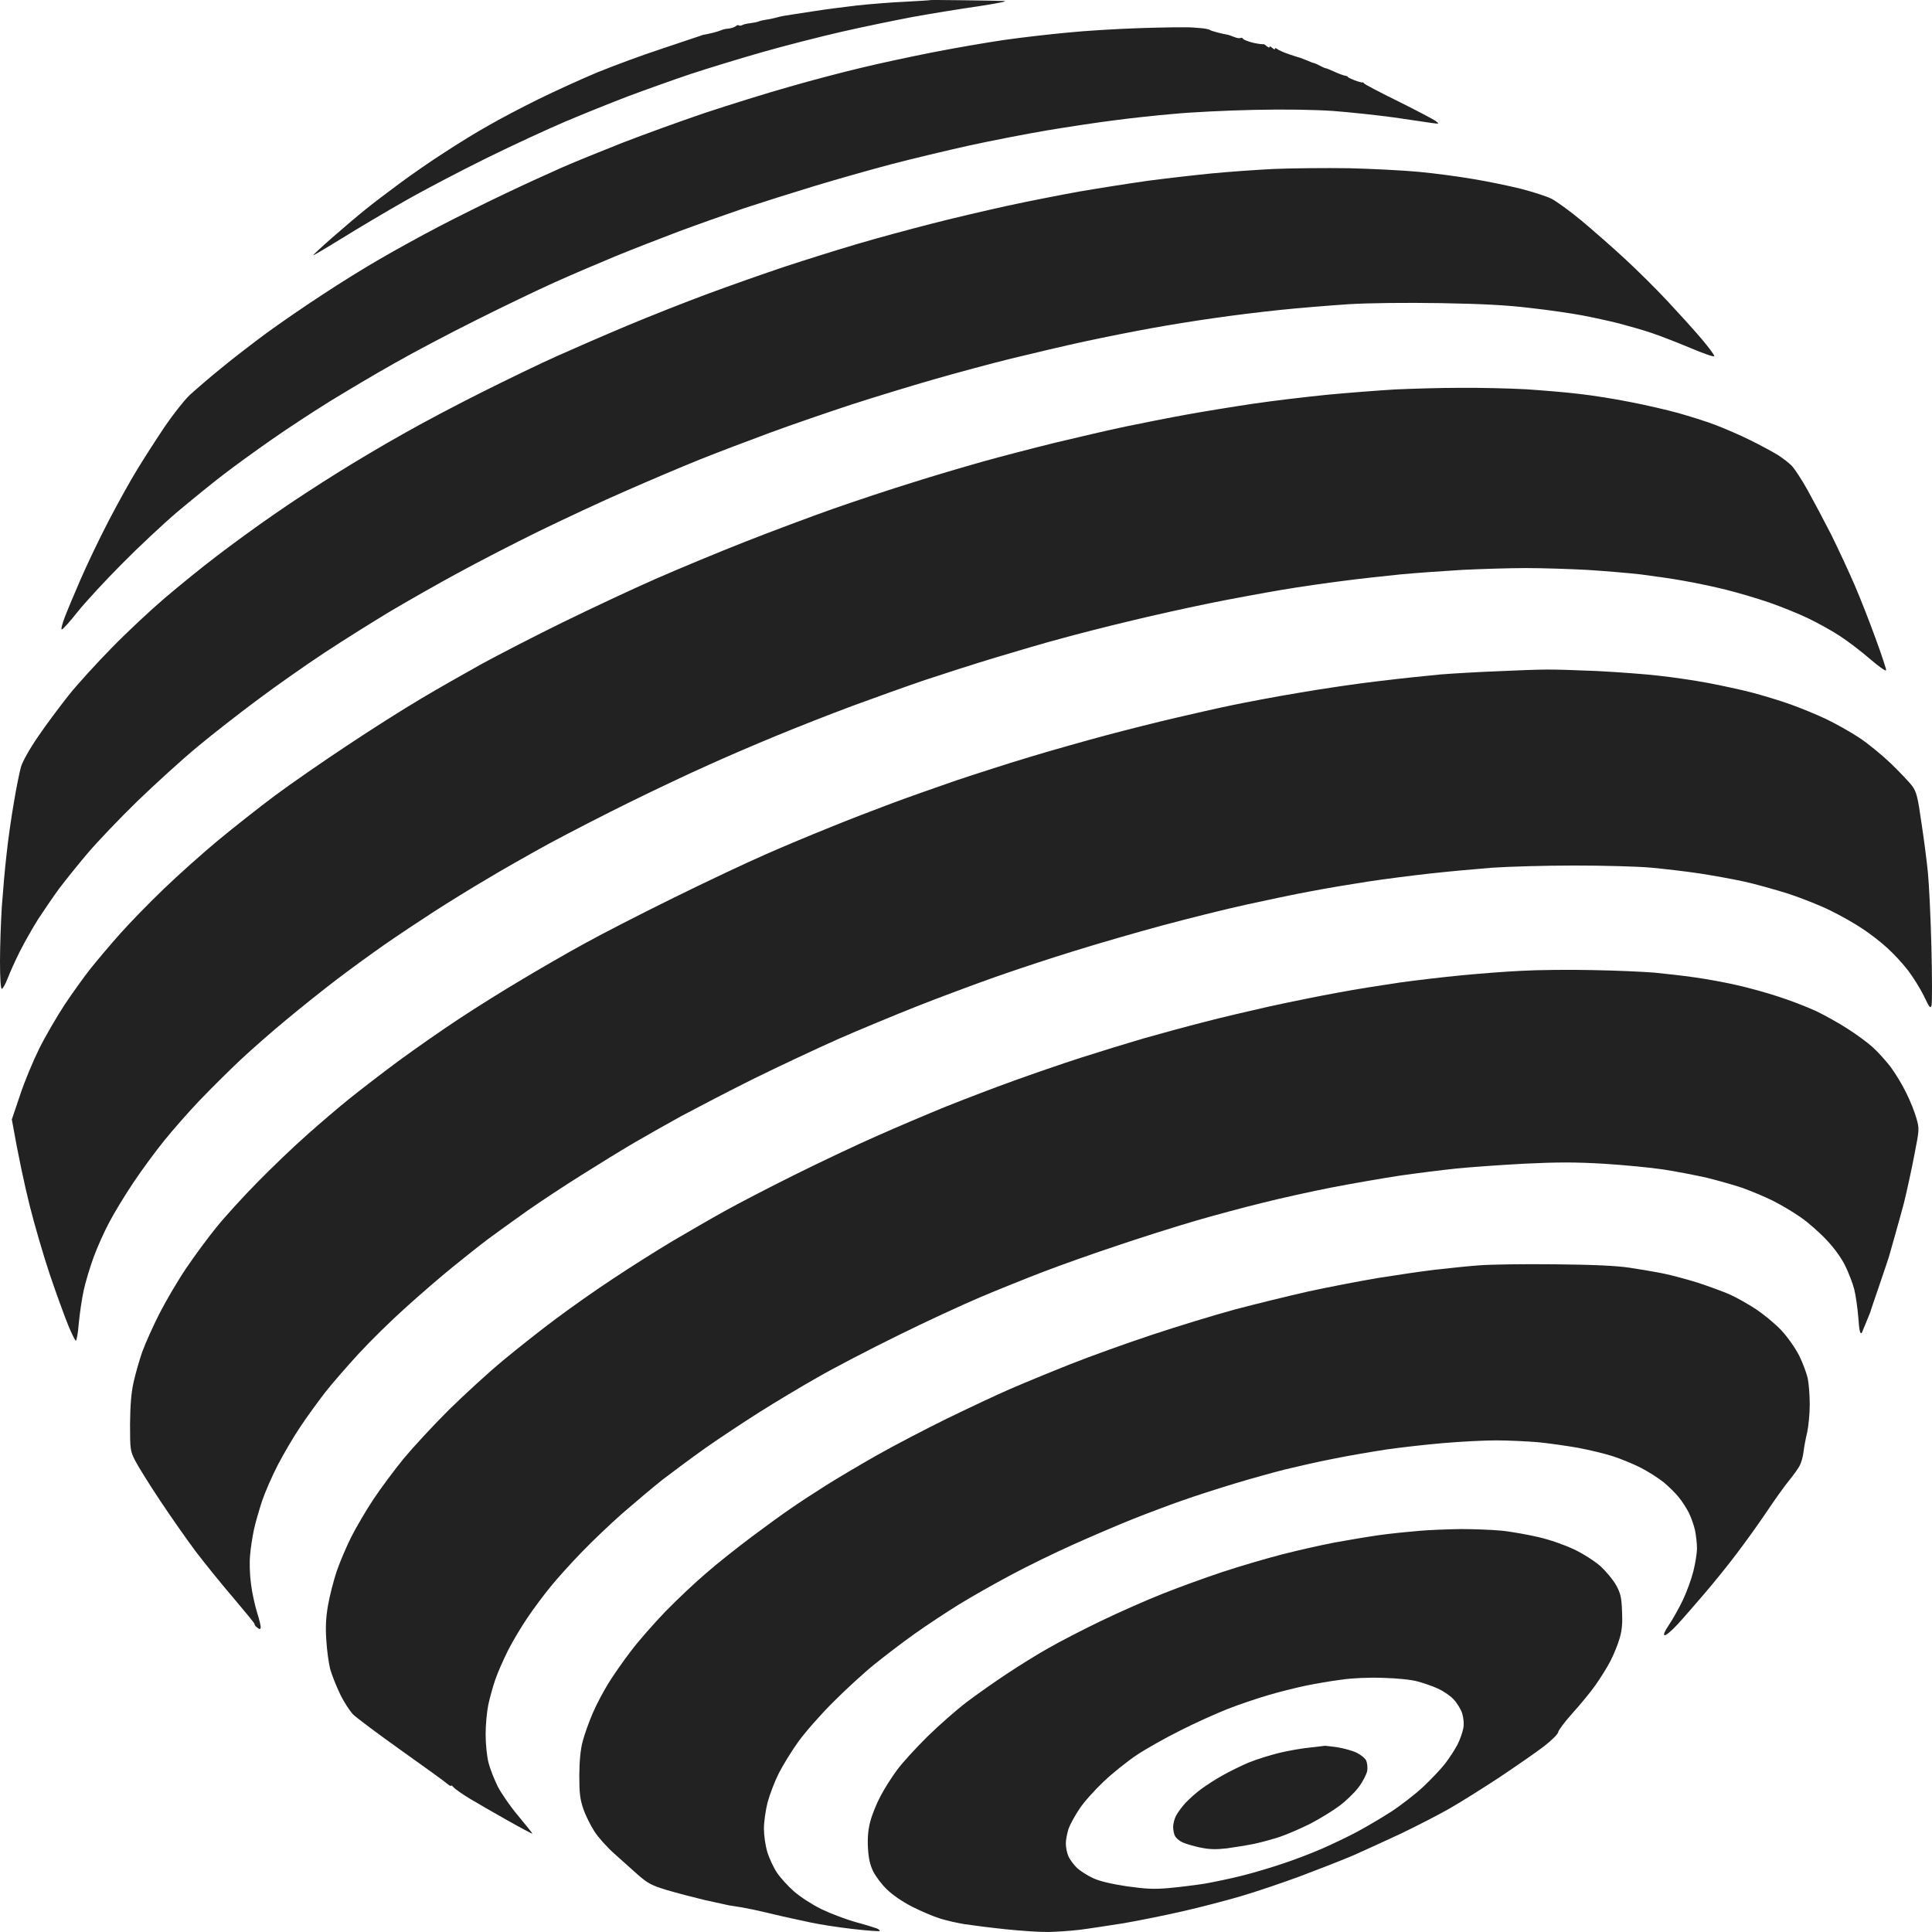
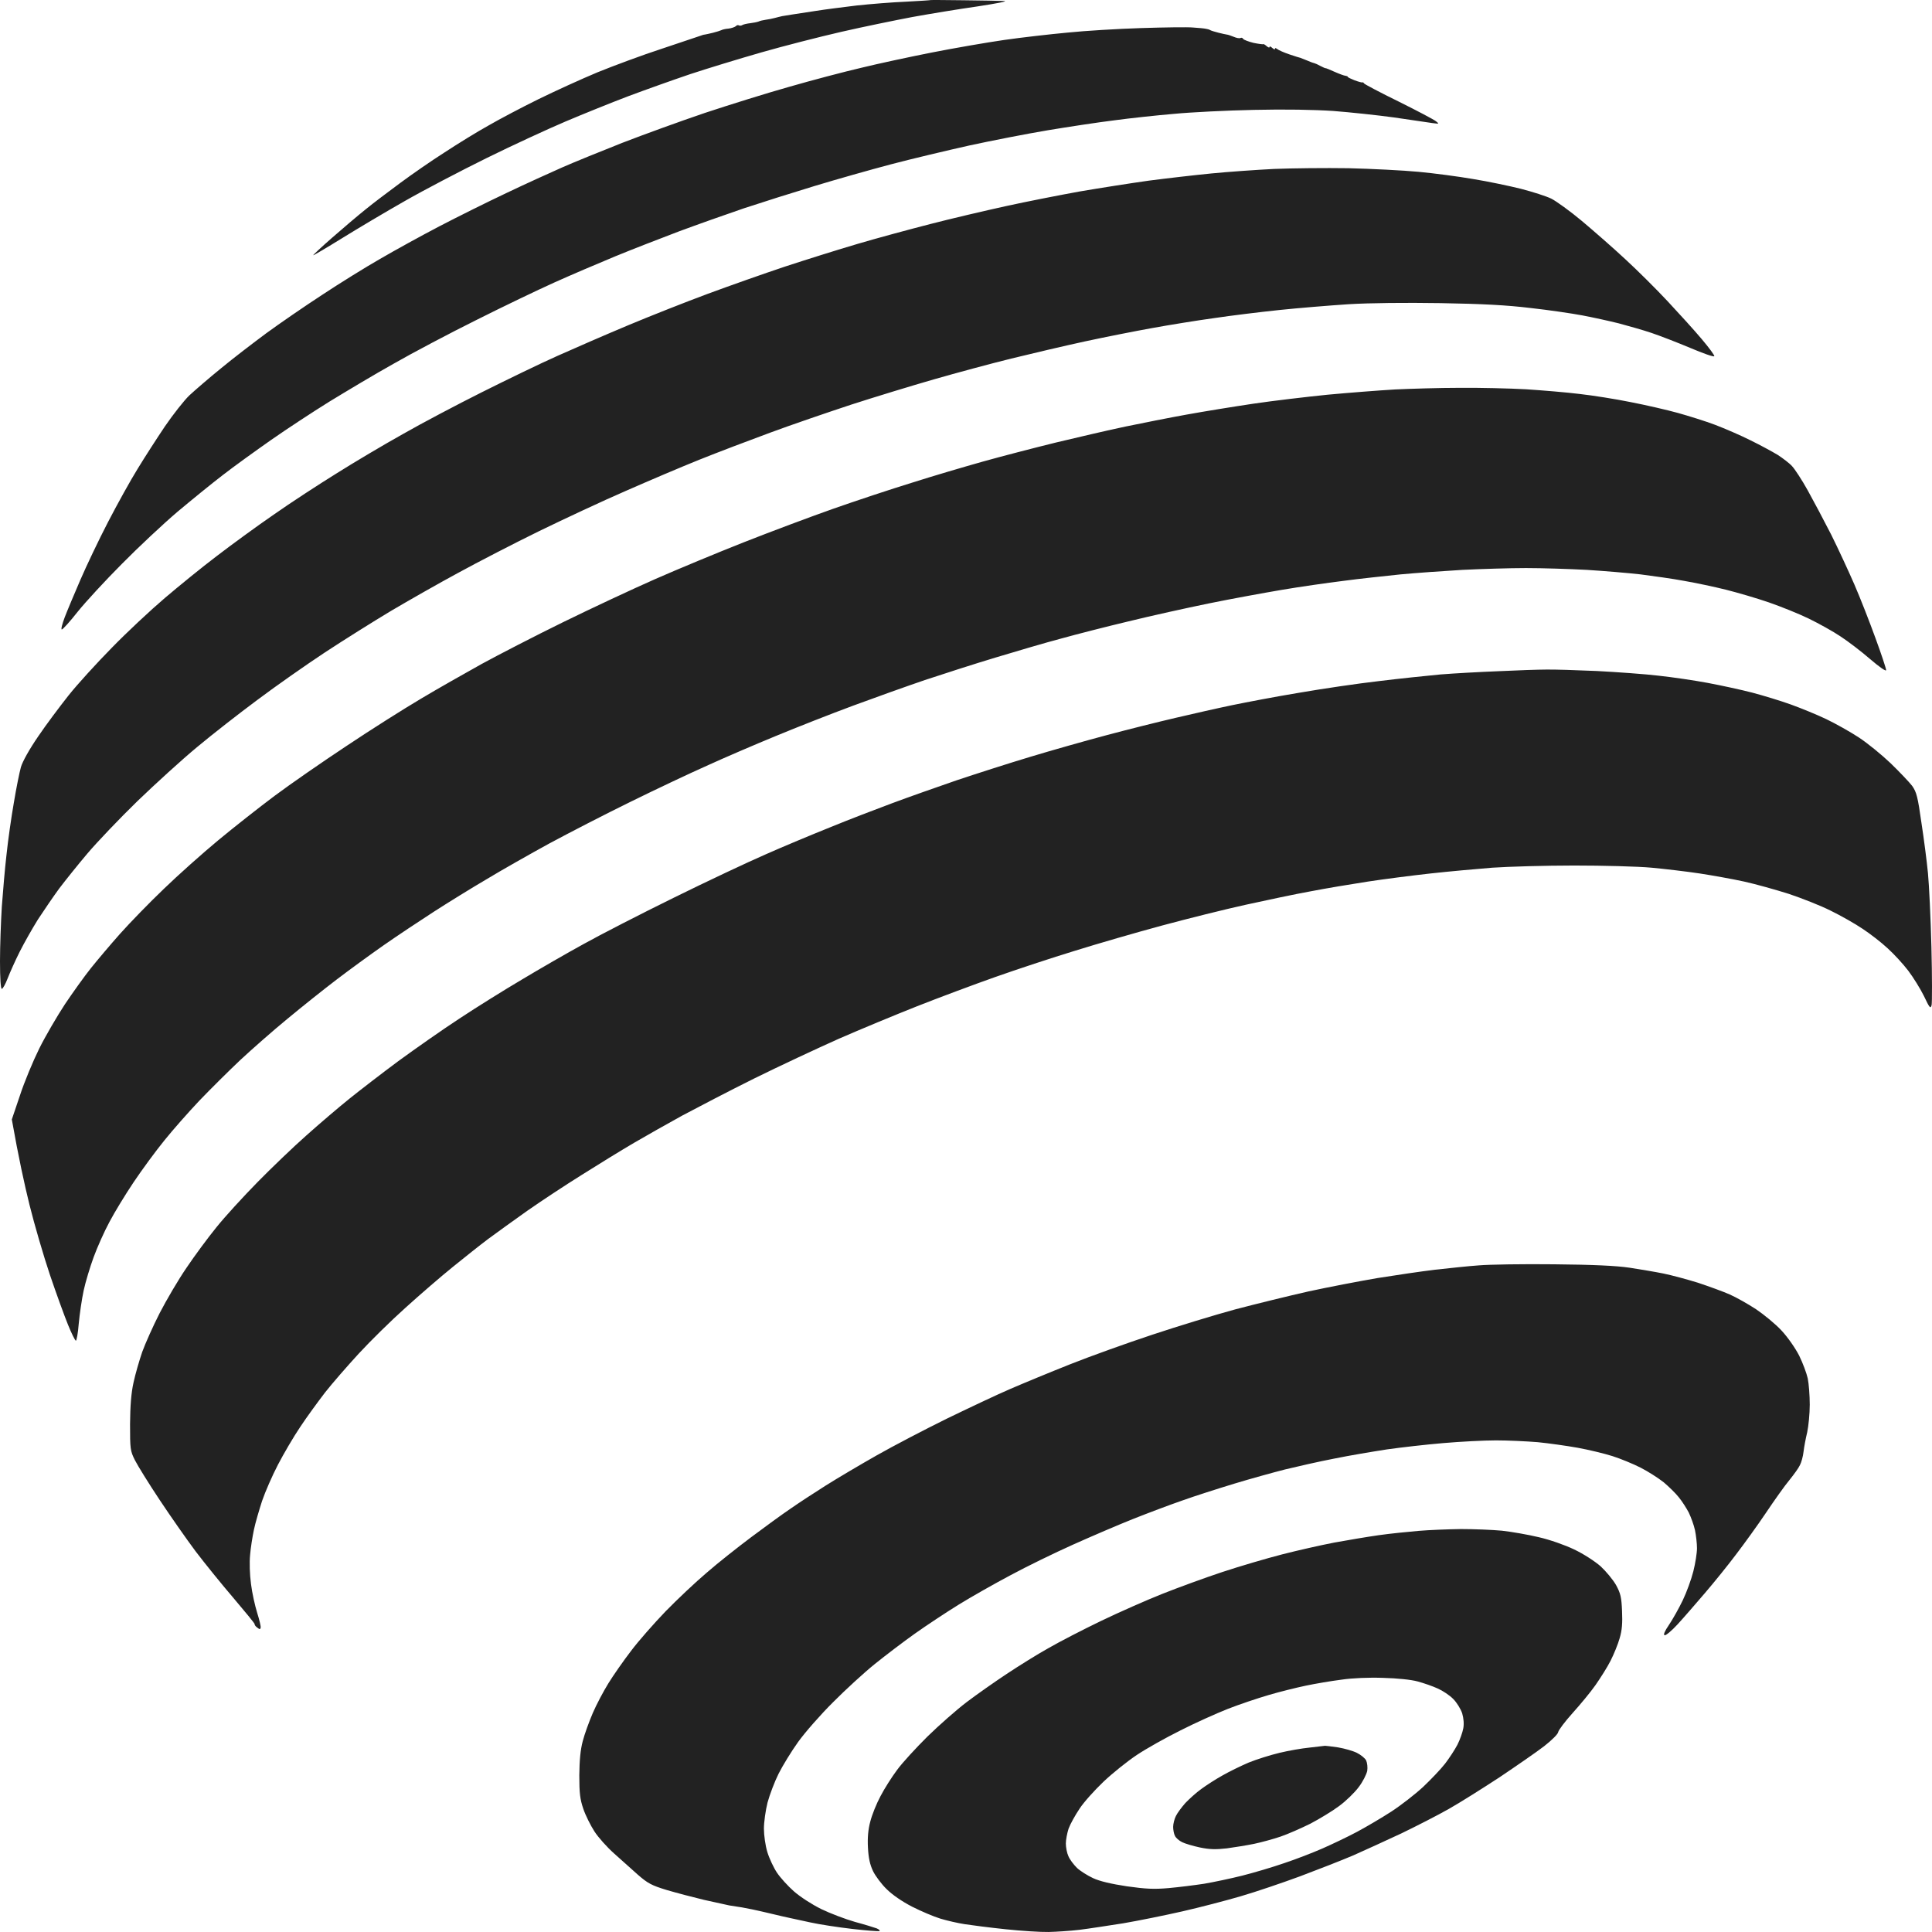
<svg xmlns="http://www.w3.org/2000/svg" width="1000" height="1000" viewBox="0 0 1000 1000" fill="none">
  <path fill-rule="evenodd" clip-rule="evenodd" d="M498.676 0.132C507.902 0.226 517.316 0.413 519.669 0.506C522.117 0.6 516.374 1.721 506.019 3.311C496.134 4.713 480.882 7.237 472.127 8.826C463.278 10.508 446.803 13.874 435.411 16.491C424.02 19.109 405.38 23.876 393.988 27.148C382.597 30.42 366.028 35.468 357.273 38.365C348.423 41.357 334.019 46.498 325.264 49.77C316.415 53.135 301.822 59.024 292.785 62.857C283.747 66.69 265.295 75.196 251.833 81.834C238.37 88.471 219.259 98.473 209.468 104.082C199.583 109.69 184.991 118.384 176.989 123.338C168.987 128.293 162.303 132.219 162.114 132.126C162.02 131.939 166.445 127.825 171.999 122.965C177.648 118.01 185.368 111.467 189.227 108.382C193.087 105.203 201.184 99.127 207.115 94.734C213.046 90.34 223.401 83.142 230.18 78.842C236.864 74.449 247.031 68.185 252.774 65.007C258.423 61.735 270.096 55.566 278.663 51.359C287.23 47.153 300.975 40.889 309.26 37.431C317.544 34.065 332.607 28.457 342.681 25.185C352.754 21.82 361.697 18.828 362.451 18.548C363.204 18.267 364.239 17.893 364.804 17.893C365.275 17.8 367.252 17.426 369.041 16.959C370.829 16.491 372.712 15.93 373.277 15.65C373.748 15.369 375.442 14.902 377.043 14.809C378.549 14.622 380.244 14.061 380.808 13.593C381.279 13.032 382.032 12.845 382.409 13.126C382.88 13.406 383.727 13.313 384.292 12.939C384.951 12.565 386.739 12.191 388.34 12.004C389.846 11.817 391.823 11.443 392.576 11.163C393.329 10.789 395.024 10.415 396.342 10.228C397.66 10.041 399.731 9.667 401.049 9.293C402.367 8.919 404.062 8.545 404.815 8.358C405.568 8.265 407.922 7.891 409.993 7.517C412.064 7.237 417.524 6.395 422.231 5.647C426.844 4.9 436.447 3.684 443.414 2.843C450.38 2.095 461.866 1.16 468.832 0.88C475.799 0.506 481.636 0.132 481.73 0.039C481.918 -0.055 489.544 0.039 498.676 0.132ZM698.07 87.068C709.932 87.349 726.313 88.19 734.315 88.938C742.318 89.686 755.027 91.368 762.558 92.677C770.09 93.892 781.199 96.229 787.224 97.725C793.343 99.314 800.404 101.558 803.04 102.866C805.582 104.175 812.737 109.316 818.762 114.364C824.881 119.506 834.954 128.293 841.168 134.089C847.381 139.791 857.266 149.606 863.197 155.963C869.034 162.226 877.036 171.013 880.802 175.5C884.662 180.081 887.58 184.007 887.298 184.381C887.015 184.848 881.461 182.885 874.871 180.081C868.187 177.276 859.243 173.818 854.818 172.322C850.394 170.826 842.768 168.676 837.873 167.367C832.977 166.152 824.504 164.283 819.044 163.254C813.584 162.226 801.534 160.45 792.213 159.422C779.787 157.926 767.36 157.272 745.613 156.898C727.443 156.617 708.991 156.804 698.07 157.459C688.185 158.113 672.087 159.422 662.296 160.45C652.411 161.478 637.16 163.348 628.405 164.656C619.555 165.872 605.151 168.209 596.396 169.798C587.546 171.387 571.919 174.472 561.563 176.715C551.207 178.959 534.073 182.979 523.435 185.596C512.797 188.213 494.816 193.074 483.424 196.346C472.033 199.618 452.734 205.507 440.589 209.433C428.445 213.453 409.522 219.903 398.696 223.923C387.775 227.942 371.3 234.205 361.98 237.945C352.66 241.684 335.526 248.975 323.852 254.117C312.178 259.164 292.032 268.606 279.134 274.869C266.142 281.226 247.314 290.948 237.24 296.463C227.167 301.885 211.445 310.859 202.407 316.187C193.37 321.609 177.836 331.331 168.045 337.781C158.16 344.324 142.533 355.262 133.212 362.273C123.892 369.19 109.865 380.127 102.145 386.577C94.331 393.027 80.492 405.647 71.172 414.621C61.946 423.595 50.272 435.841 45.283 441.73C40.293 447.62 33.703 455.846 30.596 459.959C27.584 464.072 22.689 471.27 19.676 475.85C16.758 480.524 12.521 488.003 10.167 492.677C7.814 497.351 5.084 503.52 3.954 506.418C2.824 509.41 1.412 511.84 0.941 511.84C0.377 511.84 0 506.512 0 497.538C0 489.779 0.471 476.972 0.941 469.307C1.506 461.548 2.542 449.396 3.389 442.198C4.142 435 5.837 423.034 7.155 415.556C8.379 408.078 10.073 399.758 10.826 397.047C11.674 394.149 15.157 387.886 19.77 381.156C23.818 375.173 30.973 365.638 35.492 359.936C40.011 354.233 50.084 343.203 57.898 335.257C65.618 327.311 77.95 315.813 85.294 309.55C92.543 303.38 104.593 293.565 112.124 287.863C119.562 282.16 132.836 272.439 141.685 266.362C150.441 260.193 165.127 250.658 174.165 245.049C183.202 239.347 198.642 230.186 208.527 224.67C218.318 219.062 236.77 209.34 249.479 202.983C262.188 196.627 279.699 188.12 288.548 184.194C297.304 180.268 313.873 173.07 325.264 168.302C336.655 163.535 355.107 156.243 366.216 152.13C377.325 148.017 395.306 141.66 406.227 138.015C417.054 134.463 433.999 129.134 443.884 126.236C453.675 123.338 470.621 118.758 481.541 115.954C492.368 113.149 509.973 109.036 520.611 106.699C531.249 104.362 548.383 100.997 558.739 99.127C569.094 97.351 585.193 94.827 594.513 93.518C603.833 92.303 618.425 90.621 626.992 89.779C635.559 88.938 650.152 87.91 659.472 87.442C668.792 87.068 686.114 86.881 698.07 87.068ZM800.215 346.568C804.075 346.475 815.937 346.848 826.576 347.316C837.214 347.877 851.618 348.905 858.584 349.746C865.551 350.494 877.036 352.177 884.003 353.485C890.969 354.794 901.325 357.038 907.068 358.533C912.716 360.029 921.66 362.74 926.838 364.61C932.016 366.479 940.3 369.844 945.196 372.181C950.091 374.518 957.717 378.819 962.142 381.716C966.566 384.614 973.909 390.597 978.617 395.084C983.23 399.571 988.219 404.806 989.725 406.769C991.985 409.947 992.644 412.471 994.527 425.839C995.845 434.345 997.351 446.124 997.916 452.013C998.481 457.902 999.328 475.196 999.705 490.34C1000.08 505.484 1000.08 518.945 999.799 520.253C999.234 522.31 998.763 521.749 995.845 515.579C993.962 511.747 990.29 505.857 987.748 502.492C985.207 499.127 980.405 493.892 977.11 490.901C973.815 487.816 967.884 483.235 964.024 480.711C960.165 478.094 952.727 473.887 947.549 471.363C942.371 468.746 932.581 464.913 925.896 462.67C919.118 460.52 908.762 457.622 902.831 456.313C896.9 455.004 886.451 453.135 879.766 452.107C872.988 451.078 861.785 449.77 854.818 449.115C847.852 448.461 829.776 447.993 814.808 447.993C799.745 447.993 780.728 448.554 772.443 449.115C764.159 449.77 749.755 451.078 740.435 452.107C731.115 453.135 716.522 455.004 707.955 456.313C699.388 457.622 686.02 459.865 678.3 461.361C670.486 462.763 655.518 465.942 644.88 468.279C634.241 470.616 614.754 475.477 601.574 479.029C588.394 482.581 568.059 488.47 556.385 492.116C544.711 495.668 526.071 501.838 514.962 505.764C503.853 509.69 485.59 516.514 474.481 520.908C463.372 525.301 445.108 532.873 433.999 537.734C422.89 542.688 403.309 551.849 390.411 558.206C377.608 564.563 360.944 573.256 353.225 577.369C345.599 581.576 334.302 587.933 328.088 591.578C321.875 595.224 309.825 602.609 301.258 608.031C292.691 613.359 279.981 621.772 273.015 626.633C266.048 631.588 256.916 638.131 252.774 641.216C248.632 644.301 240.347 650.938 234.322 655.799C228.297 660.66 217.376 670.101 209.939 676.832C202.502 683.469 191.581 694.219 185.65 700.669C179.719 707.119 171.905 716.093 168.234 720.767C164.656 725.441 158.819 733.387 155.43 738.528C151.947 743.67 146.769 752.55 143.851 758.159C140.932 763.768 137.261 772.181 135.66 776.855C134.154 781.529 132.177 788.166 131.424 791.812C130.67 795.364 129.729 801.253 129.447 804.899C129.07 808.732 129.258 814.995 129.917 819.856C130.482 824.53 131.988 831.167 133.118 834.813C134.248 838.365 135.095 841.917 134.907 842.478C134.719 843.413 134.342 843.413 133.212 842.478C132.365 841.917 131.706 841.076 131.8 840.608C131.8 840.234 126.811 834.158 120.785 827.054C114.76 820.043 106.005 809.199 101.298 803.029C96.685 796.86 88.306 784.894 82.658 776.388C77.009 767.881 71.266 758.627 69.854 755.822C67.406 750.961 67.312 750.026 67.312 737.126C67.406 727.685 67.877 721.141 69.101 715.626C70.042 711.232 72.114 704.128 73.62 699.734C75.22 695.341 79.268 686.273 82.658 679.636C86.141 672.906 92.26 662.436 96.497 656.266C100.639 650.097 107.605 640.655 112.03 635.233C116.361 629.812 125.963 619.342 133.212 611.957C140.461 604.572 151.853 593.635 158.631 587.652C165.315 581.669 175.294 573.163 180.755 568.769C186.215 564.376 197.606 555.589 206.173 549.232C214.74 542.969 228.862 533.06 237.711 527.264C246.466 521.469 261.153 512.308 270.19 506.979C279.228 501.557 293.632 493.238 302.199 488.564C310.766 483.796 331.666 473.046 348.8 464.633C365.84 456.22 387.304 446.124 396.342 442.198C405.38 438.178 420.443 431.915 429.763 428.176C439.083 424.343 453.487 418.828 461.771 415.743C470.056 412.658 485.119 407.33 495.192 403.871C505.265 400.506 522.4 394.99 533.32 391.719C544.147 388.447 561.94 383.399 572.86 380.501C583.687 377.603 599.785 373.584 608.635 371.527C617.39 369.471 630.57 366.479 637.819 364.983C645.068 363.488 660.696 360.496 672.652 358.533C684.514 356.477 702.966 353.766 713.604 352.551C724.242 351.242 738.646 349.746 745.613 349.092C752.579 348.531 766.136 347.783 775.738 347.409C785.341 346.942 796.356 346.568 800.215 346.568ZM756.157 791.438C762.841 791.438 772.349 791.812 777.339 792.279C782.423 792.84 790.99 794.336 796.45 795.644C802.193 796.953 809.912 799.664 814.808 802.001C819.703 804.338 825.446 808.077 828.458 810.695C831.283 813.312 834.86 817.612 836.461 820.417C838.814 824.717 839.285 826.773 839.567 833.878C839.85 840.047 839.567 843.787 838.343 847.9C837.496 850.985 835.331 856.219 833.636 859.585C831.942 862.95 828.364 868.559 825.822 872.204C823.281 875.85 817.914 882.3 813.96 886.694C810.006 891.087 806.711 895.481 806.523 896.509C806.429 897.537 803.228 900.716 799.274 903.801C795.414 906.792 784.964 913.99 776.209 919.879C767.36 925.675 755.498 933.153 749.849 936.331C744.106 939.603 733.092 945.212 725.372 948.951C717.558 952.597 706.355 957.738 700.424 960.356C694.493 962.88 682.066 967.741 672.84 971.199C663.708 974.565 649.963 979.239 642.244 981.482C634.618 983.726 620.967 987.278 611.93 989.334C602.892 991.391 589.053 994.195 581.333 995.504C573.519 996.719 563.352 998.308 558.739 998.869C554.032 999.43 546.877 999.898 542.734 999.991C538.592 1000.08 528.613 999.43 520.611 998.589C512.609 997.748 503.006 996.532 499.429 995.971C495.757 995.411 490.108 994.102 486.719 993.074C483.33 992.045 476.74 989.241 472.127 986.904C466.855 984.193 461.866 980.734 458.947 977.836C456.311 975.313 453.11 971.012 451.886 968.488C450.286 965.123 449.533 961.758 449.25 956.336C448.968 951.288 449.345 946.895 450.474 942.782C451.322 939.416 453.675 933.527 455.746 929.694C457.723 925.862 461.583 919.786 464.313 916.14C466.949 912.494 474.104 904.735 480.035 898.846C486.06 892.957 495.192 884.918 500.37 880.991C505.548 877.065 514.868 870.522 521.082 866.409C527.295 862.296 536.992 856.219 542.734 853.041C548.383 849.769 560.716 843.413 570.036 838.926C579.356 834.439 593.572 828.175 601.574 824.997C609.576 821.819 623.603 816.677 632.641 813.686C641.679 810.695 655.706 806.582 663.708 804.525C671.71 802.469 683.761 799.758 690.539 798.449C697.223 797.234 707.673 795.458 713.604 794.616C719.535 793.775 728.855 792.84 734.315 792.373C739.776 791.905 749.567 791.531 756.157 791.438ZM804.452 654.397C824.693 654.584 836.649 655.145 843.521 656.173C848.982 657.014 856.796 658.323 860.938 659.164C865.08 660.005 873.082 662.156 878.825 663.932C884.474 665.801 891.911 668.512 895.3 670.008C898.689 671.504 904.808 674.962 908.951 677.673C913.093 680.478 919.024 685.338 922.131 688.704C925.426 692.256 929.191 697.678 931.263 701.697C933.145 705.53 935.122 710.858 935.687 713.476C936.252 716.187 936.723 722.356 936.723 727.03C936.723 731.798 936.064 738.248 935.405 741.333C934.652 744.418 933.804 748.905 933.522 751.335C933.24 753.859 932.392 756.944 931.639 758.346C930.98 759.842 928.438 763.301 926.179 766.105C923.825 768.909 918.459 776.481 914.129 782.931C909.798 789.381 902.831 799.01 898.689 804.432C894.641 809.853 887.298 818.921 882.497 824.53C877.695 830.138 871.293 837.524 868.281 840.795C865.268 844.067 862.256 846.591 861.597 846.404C860.844 846.124 861.597 844.347 863.95 840.889C865.833 838.084 869.034 832.382 871.011 828.269C872.988 824.156 875.436 817.425 876.471 813.312C877.507 809.199 878.354 803.871 878.354 801.347C878.354 798.916 877.884 794.71 877.319 791.999C876.754 789.381 875.247 785.268 874.118 782.931C872.894 780.594 870.635 777.042 868.94 774.986C867.34 772.929 863.762 769.47 861.126 767.227C858.396 765.077 853.03 761.618 849.17 759.655C845.31 757.692 838.72 754.981 834.578 753.672C830.435 752.363 822.339 750.4 816.691 749.372C810.948 748.344 801.628 747.035 795.979 746.474C790.236 746.007 780.54 745.539 774.326 745.539C768.113 745.539 755.78 746.194 747.025 746.942C738.175 747.689 725.089 749.185 717.84 750.213C710.591 751.335 698.259 753.392 690.539 754.981C682.725 756.476 671.334 759.094 665.12 760.59C658.907 762.179 647.045 765.451 638.76 767.975C630.476 770.499 618.425 774.331 611.93 776.668C605.434 778.912 594.042 783.212 586.511 786.203C578.979 789.194 565.046 795.177 555.444 799.477C545.841 803.777 531.249 810.882 522.964 815.369C514.68 819.762 502.63 826.586 496.134 830.606C489.638 834.626 479.47 841.356 473.539 845.563C467.608 849.769 458.288 856.874 452.828 861.267C447.368 865.661 437.671 874.541 431.175 881.085C424.679 887.535 416.583 896.79 413.1 901.651C409.616 906.511 405.097 913.896 403.026 918.009C400.955 922.123 398.413 928.853 397.283 932.966C396.248 937.079 395.401 943.155 395.401 946.521C395.401 949.886 396.154 955.308 397.189 958.673C398.225 962.038 400.484 966.806 402.179 969.33C403.873 971.854 407.827 976.247 410.934 978.958C414.229 981.856 420.16 985.689 425.056 988.119C429.669 990.363 437.577 993.354 442.472 994.756C447.368 996.065 452.451 997.654 453.769 998.121C455.087 998.682 455.652 999.337 455.181 999.524C454.617 999.711 448.309 999.243 441.06 998.402C433.811 997.561 424.02 996.065 419.407 995.037C414.7 994.008 410.087 992.98 409.051 992.793C408.016 992.606 402.744 991.391 397.283 990.082C391.823 988.773 385.892 987.558 384.103 987.278C382.315 986.997 379.302 986.53 377.513 986.25C375.725 985.876 369.794 984.567 364.333 983.352C358.873 982.043 350.306 979.8 345.222 978.304C337.22 975.873 335.337 974.845 330.16 970.358C326.959 967.46 321.404 962.506 317.827 959.327C314.249 956.149 309.636 951.008 307.659 947.923C305.682 944.838 303.046 939.603 301.917 936.238C300.222 931.284 299.845 928.105 299.845 918.944C299.94 911.092 300.41 905.764 301.634 901.183C302.576 897.537 304.929 891.087 306.812 886.694C308.695 882.3 312.366 875.383 314.908 871.27C317.45 867.157 322.722 859.585 326.676 854.443C330.536 849.302 338.632 840.141 344.563 833.971C350.494 827.895 360.003 818.921 365.746 814.06C371.394 809.106 381.844 800.879 388.811 795.644C395.777 790.41 404.909 783.773 409.051 780.968C413.194 778.07 421.478 772.648 427.409 768.909C433.34 765.17 445.202 758.159 453.769 753.298C462.336 748.437 478.623 739.931 490.014 734.322C501.406 728.807 516.186 721.796 522.964 718.898C529.649 716 543.676 710.204 554.032 706.091C564.387 701.978 583.404 695.154 596.396 690.854C609.293 686.554 628.593 680.664 639.231 677.767C649.869 674.962 667.003 670.756 677.359 668.419C687.715 666.175 703.813 663.09 713.133 661.501C722.453 660.005 735.822 658.042 742.788 657.201C749.755 656.453 759.922 655.331 765.383 654.958C770.843 654.49 788.353 654.21 804.452 654.397ZM617.578 14.248C620.402 14.435 623.415 14.715 624.168 14.902C624.921 14.995 625.957 15.276 626.522 15.65C626.992 15.93 628.969 16.491 630.758 16.959C632.547 17.426 634.43 17.8 634.995 17.893C635.465 17.893 637.066 18.454 638.478 19.015C639.984 19.669 641.49 19.95 642.055 19.669C642.526 19.389 643.185 19.576 643.467 20.137C643.75 20.604 646.198 21.539 648.834 22.193C651.564 22.754 653.823 23.035 653.917 22.848C653.917 22.661 654.765 23.128 655.612 23.876C656.459 24.624 657.118 24.811 657.118 24.343C657.118 23.783 657.683 24.063 658.53 24.811C659.378 25.559 659.942 25.746 659.942 25.278C659.848 24.717 660.319 24.811 661.072 25.372C661.731 25.933 664.65 27.241 667.474 28.176C670.298 29.111 672.84 29.952 673.122 29.952C673.405 30.046 674.817 30.607 676.417 31.261C677.924 31.915 679.618 32.57 680.183 32.663C680.654 32.757 682.16 33.411 683.478 34.159C684.796 34.813 685.926 35.374 686.02 35.281C686.208 35.187 688.28 36.028 690.727 37.15C693.269 38.272 695.811 39.207 696.376 39.207C697.035 39.3 697.6 39.487 697.6 39.768C697.6 40.048 699.2 40.796 701.083 41.544C703.06 42.291 704.849 42.759 705.131 42.666C705.414 42.478 705.79 42.759 706.073 43.226C706.355 43.6 714.357 47.9 723.96 52.574C733.562 57.342 742.223 61.922 743.259 62.764C745.048 64.166 744.954 64.166 741.376 63.698C739.305 63.418 730.361 62.109 721.606 60.8C712.757 59.585 698.635 58.09 690.068 57.435C680.277 56.781 665.12 56.501 649.116 56.874C635.089 57.155 616.448 58.09 607.693 58.931C598.844 59.679 584.911 61.174 576.626 62.296C568.341 63.325 552.902 65.662 542.264 67.438C531.626 69.214 513.456 72.766 501.782 75.29C490.108 77.907 471.939 82.207 461.301 85.012C450.663 87.816 432.87 92.864 421.761 96.229C410.652 99.595 394.083 104.829 385.045 107.821C376.007 110.906 360.944 116.234 351.624 119.693C342.304 123.245 327.241 129.041 318.203 132.78C309.166 136.519 294.95 142.595 286.665 146.334C278.381 150.074 260.4 158.674 246.655 165.591C232.91 172.415 213.61 182.605 203.82 188.213C193.935 193.729 178.966 202.703 170.399 207.938C161.832 213.266 148.275 222.147 140.273 227.755C132.271 233.364 120.974 241.497 115.325 245.89C109.582 250.284 99.038 258.884 91.789 264.96C84.54 271.13 71.643 283.189 63.076 291.882C54.509 300.483 44.153 311.7 40.199 316.654C36.245 321.702 32.479 325.815 32.009 325.815C31.444 325.815 32.197 323.011 33.515 319.459C34.833 316 38.505 307.306 41.611 300.109C44.718 292.911 51.12 279.45 55.921 270.195C60.722 260.941 67.595 248.508 71.266 242.619C74.844 236.729 81.245 226.82 85.388 220.651C89.624 214.481 95.273 207.283 98.003 204.666C100.827 202.048 108.17 195.692 114.384 190.644C120.597 185.502 131.235 177.37 137.92 172.415C144.698 167.461 157.595 158.58 166.633 152.691C175.671 146.708 189.227 138.295 196.759 133.995C204.29 129.602 218.035 122.03 227.355 117.169C236.676 112.308 252.303 104.549 262.188 99.875C271.979 95.201 284.971 89.312 290.902 86.694C296.833 84.077 310.86 78.375 321.969 73.981C333.078 69.681 352.377 62.67 364.804 58.464C377.231 54.35 396.907 48.181 408.581 44.909C420.254 41.544 436.918 37.15 445.767 35.094C454.522 32.944 471.092 29.391 482.483 27.148C493.874 24.904 510.632 22.006 519.669 20.698C528.707 19.389 543.582 17.706 552.619 16.865C561.657 15.93 578.791 14.902 590.747 14.528C602.609 14.154 614.754 13.967 617.578 14.248ZM755.498 200.74C765.853 200.646 781.293 201.02 789.86 201.487C798.427 202.048 810.854 203.077 817.632 203.918C824.316 204.666 836.178 206.535 843.992 208.125C851.712 209.62 862.727 212.144 868.469 213.733C874.118 215.322 882.873 218.033 887.769 219.903C892.664 221.773 900.949 225.325 906.126 227.942C911.304 230.466 917.612 233.925 920.248 235.514C922.79 237.197 926.179 239.721 927.591 241.31C929.003 242.806 932.675 248.414 935.687 253.836C938.7 259.258 944.16 269.541 947.832 276.739C951.409 283.937 956.775 295.528 959.788 302.446C962.801 309.363 967.696 321.889 970.709 330.209C973.815 338.622 976.263 346.101 976.263 346.848C976.263 347.69 972.78 345.259 967.978 341.146C963.459 337.22 956.587 331.985 952.727 329.461C948.867 326.844 941.43 322.731 936.252 320.207C931.074 317.683 921.754 313.944 915.541 311.794C909.327 309.644 899.348 306.746 893.417 305.25C887.486 303.754 877.695 301.698 871.764 300.669C865.833 299.548 855.666 298.146 849.17 297.304C842.674 296.556 830.153 295.528 821.398 294.967C812.548 294.5 798.427 294.032 789.86 294.032C781.293 294.032 766.512 294.5 756.91 294.967C747.307 295.528 732.903 296.556 724.901 297.304C716.899 298.146 703.531 299.548 695.246 300.669C686.962 301.698 672.558 303.754 663.237 305.343C653.917 306.933 636.972 310.017 625.58 312.354C614.189 314.691 595.549 318.805 584.157 321.609C572.766 324.32 557.044 328.339 549.324 330.489C541.511 332.546 526.259 337.033 515.433 340.305C504.512 343.577 488.037 348.905 478.717 351.99C469.397 355.168 452.64 361.151 441.531 365.264C430.422 369.377 412.346 376.481 401.52 380.969C390.599 385.456 374.501 392.373 365.746 396.393C356.896 400.319 339.103 408.732 326.206 415.089C313.214 421.445 294.385 431.167 284.312 436.589C274.239 442.104 259.552 450.424 251.833 455.098C244.019 459.678 231.78 467.25 224.531 471.924C217.282 476.598 205.608 484.357 198.642 489.218C191.675 494.079 180.66 502.118 174.165 507.073C167.669 512.027 156.277 521.095 148.746 527.358C141.215 533.527 130.2 543.249 124.269 548.765C118.338 554.373 108.829 563.815 103.181 569.704C97.532 575.687 89.342 584.941 85.011 590.363C80.586 595.785 73.526 605.413 69.195 611.863C64.865 618.313 59.216 627.568 56.674 632.429C54.038 637.29 50.367 645.516 48.484 650.658C46.601 655.799 44.247 663.558 43.306 667.951C42.364 672.345 41.235 680.01 40.764 685.058C40.387 690.012 39.634 694.032 39.258 693.939C38.787 693.752 36.998 690.106 35.209 685.712C33.421 681.319 29.184 669.727 25.889 660.005C22.594 650.19 17.793 633.831 15.251 623.548C12.709 613.266 9.603 599.15 6.119 579.426L10.356 566.9C12.615 559.982 17.134 549.139 20.335 542.688C23.536 536.238 29.561 525.956 33.609 519.786C37.751 513.616 43.776 505.203 47.072 501.09C50.367 496.977 57.145 488.938 62.134 483.329C67.218 477.627 77.386 467.157 84.823 460.052C92.26 452.854 104.969 441.543 112.972 434.906C120.974 428.269 134.154 417.893 142.156 411.91C150.158 405.928 166.916 394.336 179.342 386.11C191.769 377.79 209.092 366.853 217.941 361.618C226.696 356.383 240.912 348.344 249.479 343.577C258.046 338.903 276.875 329.181 291.373 322.076C305.871 314.972 327.241 304.97 338.915 299.828C350.589 294.687 371.3 286.087 385.045 280.665C398.79 275.243 419.501 267.484 431.175 263.371C442.849 259.258 461.207 253.182 472.127 249.817C482.954 246.358 499.523 241.497 508.843 238.879C518.163 236.262 535.109 231.868 546.5 229.064C557.891 226.353 574.178 222.52 582.745 220.744C591.312 218.968 605.434 216.164 614.283 214.575C623.038 212.985 638.572 210.462 648.645 208.966C658.719 207.47 676.135 205.414 687.244 204.292C698.353 203.264 714.075 202.048 722.077 201.581C730.079 201.207 745.142 200.74 755.498 200.74ZM675.947 872.485C671.051 873.513 662.296 875.663 656.648 877.346C650.905 879.028 641.396 882.207 635.465 884.544C629.534 886.881 618.52 891.835 610.988 895.668C603.457 899.407 593.289 905.109 588.394 908.381C583.498 911.653 575.779 917.823 571.166 922.216C566.553 926.61 560.904 932.873 558.739 936.238C556.479 939.603 553.937 944.184 553.09 946.521C552.337 948.858 551.678 952.317 551.678 954.186C551.678 956.149 552.243 959.14 552.996 960.73C553.655 962.412 555.726 965.123 557.421 966.806C559.209 968.488 562.975 970.825 565.799 972.134C569.189 973.723 575.214 975.126 583.216 976.341C593.195 977.743 597.243 977.93 604.869 977.276C610.047 976.808 618.331 975.78 623.227 975.032C628.122 974.191 637.066 972.321 642.997 970.825C648.928 969.33 658.719 966.432 664.65 964.375C670.581 962.412 679.524 958.954 684.42 956.803C689.315 954.653 697.411 950.821 702.307 948.203C707.202 945.586 715.298 940.819 720.194 937.64C725.089 934.462 732.527 928.666 736.575 924.927C740.623 921.094 745.801 915.672 747.966 912.868C750.131 910.064 753.05 905.577 754.368 903.053C755.686 900.435 757.004 896.696 757.381 894.64C757.851 892.303 757.569 889.405 756.816 886.787C756.063 884.544 753.991 881.178 752.203 879.402C750.414 877.533 746.742 875.102 744.2 873.981C741.564 872.765 736.951 871.176 733.845 870.335C730.55 869.4 723.207 868.652 715.958 868.465C708.708 868.185 699.859 868.559 694.305 869.4C689.127 870.054 680.842 871.457 675.947 872.485ZM685.832 903.614C686.303 903.614 689.409 903.988 692.61 904.455C695.905 905.016 700.236 906.231 702.307 907.259C704.378 908.288 706.543 910.064 707.108 911.185C707.673 912.401 707.955 914.831 707.673 916.607C707.296 918.383 705.413 922.216 703.248 925.02C701.177 927.825 696.564 932.312 693.081 934.836C689.598 937.453 682.913 941.473 678.3 943.903C673.593 946.24 666.627 949.325 662.767 950.634C658.907 951.943 652.693 953.625 649.116 954.373C645.444 955.121 639.137 956.149 634.995 956.71C629.158 957.364 626.051 957.271 621.061 956.243C617.578 955.495 613.436 954.28 611.93 953.532C610.329 952.784 608.635 951.288 608.164 950.26C607.599 949.232 607.222 947.082 607.222 945.586C607.222 943.997 607.881 941.473 608.635 939.977C609.388 938.388 611.647 935.397 613.53 933.247C615.507 931.19 619.179 927.825 621.815 925.955C624.356 924.086 629.252 920.907 632.641 919.038C636.03 917.075 642.149 914.083 646.292 912.307C650.434 910.625 657.589 908.381 662.296 907.259C666.909 906.138 673.97 904.922 677.83 904.548C681.689 904.081 685.267 903.707 685.832 903.614Z" fill="#222222" />
-   <path d="M824.222 502.118C836.084 502.305 850.488 502.96 856.231 503.427C861.879 503.988 871.199 505.016 876.942 505.857C882.591 506.605 892.193 508.381 898.124 509.69C904.055 510.999 914.034 513.71 920.248 515.766C926.461 517.729 935.311 521.188 940.018 523.338C944.631 525.582 952.068 529.695 956.493 532.593C960.918 535.397 966.566 539.604 969.108 541.847C971.65 544.091 975.792 548.671 978.428 552.036C980.97 555.402 984.642 561.478 986.619 565.591C988.69 569.704 991.043 575.593 991.891 578.678C993.491 584.193 993.491 584.474 990.855 597.841C989.443 605.32 986.995 616.444 985.489 622.614C983.889 628.783 978.334 648.227 978.146 648.975C977.581 651.499 968.073 678.608 968.073 679.169C967.508 680.477 964.495 688.049 963.648 689.919C962.801 690.667 962.33 688.797 961.859 681.973C961.483 677.112 960.541 670.569 959.788 667.484C959.035 664.399 956.87 658.884 955.175 655.332C953.198 651.312 949.526 646.077 945.384 641.777C941.807 637.944 935.782 632.616 931.922 629.999C928.062 627.288 921.566 623.455 917.424 621.398C913.281 619.342 906.315 616.444 901.89 614.855C897.465 613.359 889.181 611.022 883.532 609.62C877.789 608.311 867.622 606.348 860.938 605.32C854.16 604.292 840.226 602.983 829.871 602.328C815.184 601.487 806.147 601.487 788.918 602.328C776.774 602.983 760.864 604.105 753.615 604.852C746.366 605.6 732.997 607.283 723.96 608.592C714.922 609.994 699.2 612.705 689.127 614.668C679.053 616.631 662.955 620.183 653.352 622.614C643.75 624.951 628.122 629.157 618.52 631.962C608.917 634.766 591.124 640.375 578.98 644.488C566.835 648.507 549.419 654.677 540.381 658.136C531.343 661.595 516.469 667.577 507.431 671.41C498.393 675.243 479.094 684.123 464.596 691.321C450.098 698.426 431.457 708.147 423.173 712.915C414.888 717.589 401.332 725.722 393.047 730.957C384.762 736.191 372.241 744.511 365.275 749.372C358.308 754.326 348.235 761.805 342.869 765.918C337.597 770.125 328.277 777.977 322.157 783.305C316.132 788.634 306.718 797.514 301.258 803.216C295.797 808.825 288.454 816.958 284.971 821.258C281.393 825.652 275.933 832.943 272.826 837.617C269.72 842.197 265.201 849.769 262.847 854.443C260.588 859.024 257.575 865.754 256.351 869.4C255.128 872.952 253.527 878.748 252.774 882.207C252.021 885.759 251.362 892.676 251.362 897.631C251.362 902.772 252.021 909.222 252.868 912.401C253.621 915.485 255.787 920.907 257.575 924.553C259.364 928.105 264.165 935.116 268.308 939.977C272.356 944.838 275.651 948.951 275.557 949.138C275.462 949.232 269.626 946.147 262.659 942.221C255.692 938.295 246.749 933.153 242.889 930.816C239.029 928.479 235.358 925.862 234.699 925.02C234.04 924.273 233.475 923.899 233.475 924.273C233.475 924.74 232.533 924.179 231.309 923.151C230.18 922.123 219.447 914.364 207.585 905.951C195.629 897.444 184.52 889.124 182.826 887.442C181.131 885.759 178.024 880.992 176.047 876.878C174.07 872.765 171.717 866.876 170.87 863.791C170.116 860.706 169.175 853.976 168.893 848.834C168.422 842.104 168.704 836.963 169.834 830.606C170.681 825.745 172.752 817.893 174.259 813.312C175.859 808.638 179.248 800.692 181.79 795.551C184.426 790.41 189.604 781.529 193.37 775.92C197.135 770.218 204.196 760.777 208.997 754.887C213.893 748.998 224.437 737.594 232.439 729.648C240.535 721.702 253.245 710.017 260.776 703.848C268.308 697.584 280.546 687.956 288.078 682.347C295.609 676.738 308.695 667.484 317.262 661.875C325.829 656.173 339.574 647.479 347.858 642.525C356.143 637.664 368.382 630.559 375.16 626.82C381.844 623.081 398.225 614.574 411.405 608.031C424.585 601.487 443.696 592.42 453.769 588.026C463.843 583.539 479.941 576.715 489.544 572.789C499.146 568.956 514.774 562.974 524.377 559.515C533.979 556.056 549.607 550.634 559.209 547.549C568.812 544.465 583.404 539.978 591.689 537.547C599.973 535.21 613.907 531.377 622.756 529.134C631.511 526.797 647.233 523.151 657.589 520.814C667.945 518.571 683.572 515.392 692.422 513.803C701.177 512.121 715.581 509.877 724.43 508.568C733.186 507.353 747.59 505.67 756.439 504.829C765.194 503.988 779.222 502.866 787.506 502.492C795.791 502.025 812.266 501.838 824.222 502.118Z" fill="#222222" />
</svg>